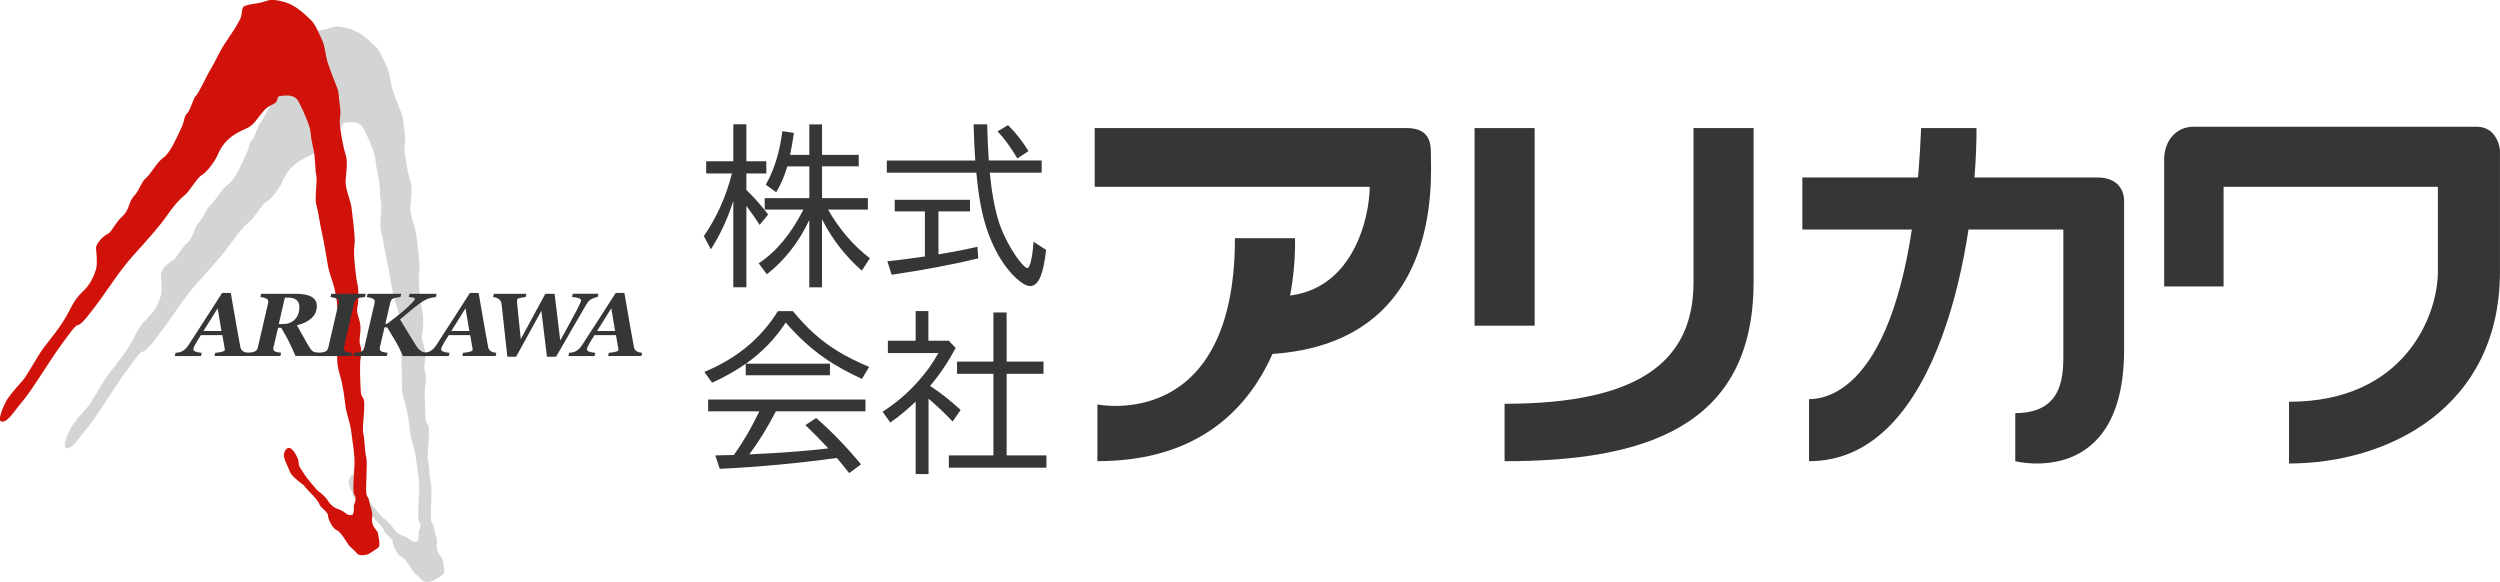
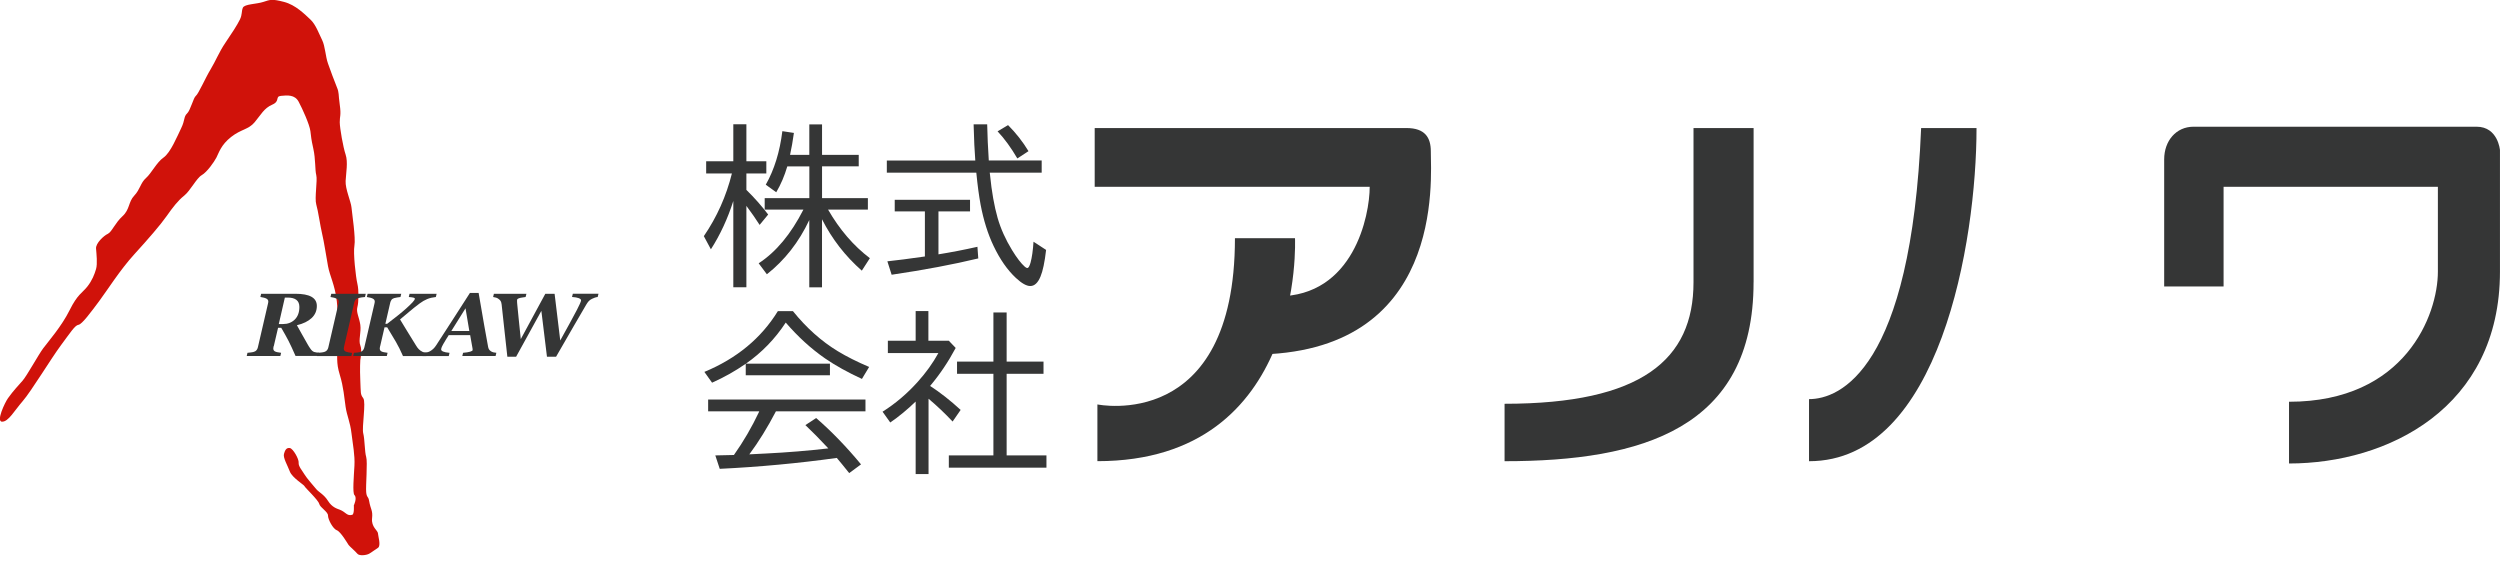
<svg xmlns="http://www.w3.org/2000/svg" id="_レイヤー_2" viewBox="0 0 655.62 152.59">
  <defs>
    <style>.cls-1,.cls-2{fill:#353636;}.cls-2,.cls-3,.cls-4{fill-rule:evenodd;}.cls-3{fill:#d0120a;}.cls-4{fill:#d3d4d4;}</style>
  </defs>
  <g id="_レイヤー_1-2">
-     <path class="cls-4" d="M17.55,117.57c1.64.03,3.21-2.89,5.39-5.39s7.49-11.25,10-14.62,3.69-5.27,4.62-5.39,3.31-3.38,5.39-6.16,5.46-8.17,9.23-12.31,6.82-7.66,8.47-10,2.97-4.07,4.62-5.39,3.23-4.59,4.62-5.39,3.23-3.43,3.85-4.62,1.18-3.3,3.85-5.39,4.51-1.89,6.16-3.85,2.46-3.69,4.62-4.62.66-2.15,2.31-2.31,3.61-.35,4.62,1.54,2.84,5.93,3.08,7.7.15,1.83.77,4.62.41,5.55.77,6.93-.49,6.06,0,7.7,1.05,5.67,1.54,7.7,1.05,5.8,1.54,8.47,1.82,4.9,2.31,9.23-.24,5.16,0,10-.24,5.93.77,9.23,1.18,6.06,1.54,8.47,1.18,3.88,1.54,6.93.92,5.66.77,8.47c-.15,2.73-.54,7.17,0,7.7.78.75-.16,2.71-.16,2.71,0,0,.17,2.3-.43,2.47-1.39.4-1.65-.72-3.26-1.34-.7-.27-2.02-.61-3.08-2.31-1.05-1.69-2.42-2.28-3.08-3.08s-2.54-2.92-3.08-3.85-1.65-2.15-1.54-3.08-1.45-3.71-2.31-3.85c-.98-.16-1.3.7-1.54,1.54-.28,1,.92,2.98,1.54,4.62s3.74,3.49,3.85,3.85,3.61,3.62,3.85,4.62,2.33,2.08,2.31,3.08c-.02.99,1.3,3.49,2.31,3.85s2.84,3.49,3.08,3.85,1.82,1.7,2.31,2.31,2.33.42,3.08,0,1.43-.99,2.31-1.54.02-3.18,0-3.85-1.77-1.64-1.54-3.85c.24-2.21-.37-2.27-.77-4.62-.23-1.33-.62-.74-.77-2.31s.41-7.92,0-9.23-.36-4.59-.77-6.16.79-8.18,0-9.23-.62-1.39-.77-4.62,0-5.39,0-5.39c0,0,.53-2.53,0-3.85s.28-3.43,0-5.39-1.13-3.3-.77-4.62.41-4.46,0-6.16-1.13-8.05-.77-10-.62-8.43-.77-10-1.65-4.84-1.54-6.93.66-4.97,0-6.93-1.52-6.89-1.54-8.47.41-1.76,0-4.62-.11-3.05-.77-4.62-1.65-4.33-2.31-6.16-.75-4.59-1.54-6.16-1.65-4.07-3.08-5.39-3.83-3.82-6.93-4.62-3.57-.61-5.39,0-4.98.54-5.39,1.54-.11,1.7-.77,3.08-2.29,3.88-3.85,6.16-2.54,4.78-3.85,6.93-3.19,6.44-3.85,6.93-1.39,3.75-2.31,4.62-.49,1.7-1.54,3.85-2.8,6.44-4.62,7.7-3.19,4.14-4.62,5.39-1.52,2.98-3.08,4.62-1.13,3.62-3.08,5.39-2.8,4.14-3.85,4.62-3.19,2.47-3.08,3.85.41,4.01,0,5.39-1.01,2.98-2.31,4.62-2.54,1.96-4.62,6.16-5.62,8.24-6.93,10c-1.3,1.76-4.21,7.09-5.39,8.47s-2.29,2.44-3.85,4.62c-.82,1.16-3.18,6.13-1.54,6.16Z" />
    <path class="cls-3" d="M.57,110.58c1.64.03,3.21-2.89,5.39-5.39s7.49-11.25,10-14.62,3.69-5.27,4.62-5.39,3.31-3.38,5.39-6.16,5.46-8.17,9.23-12.31,6.82-7.66,8.47-10,2.97-4.07,4.62-5.39,3.23-4.59,4.62-5.39,3.23-3.43,3.85-4.62,1.18-3.3,3.85-5.39,4.51-1.89,6.16-3.85,2.46-3.69,4.62-4.62.66-2.15,2.31-2.31,3.61-.35,4.62,1.54,2.84,5.93,3.08,7.7.15,1.83.77,4.62.41,5.55.77,6.93-.49,6.06,0,7.7,1.05,5.67,1.54,7.7,1.05,5.8,1.54,8.47,1.82,4.9,2.31,9.23-.24,5.16,0,10-.24,5.93.77,9.23,1.18,6.06,1.54,8.47,1.18,3.88,1.54,6.93.92,5.66.77,8.47c-.15,2.73-.54,7.17,0,7.7.78.75-.16,2.71-.16,2.71,0,0,.17,2.3-.43,2.47-1.39.4-1.65-.72-3.26-1.34-.7-.27-2.02-.61-3.08-2.31-1.05-1.69-2.42-2.28-3.08-3.08s-2.54-2.92-3.08-3.85-1.65-2.15-1.54-3.08-1.45-3.71-2.31-3.85c-.98-.16-1.3.7-1.54,1.54-.28,1,.92,2.98,1.54,4.62s3.74,3.49,3.85,3.85,3.61,3.62,3.85,4.62,2.33,2.08,2.31,3.08c-.02.99,1.3,3.49,2.31,3.85s2.84,3.49,3.08,3.85,1.82,1.7,2.31,2.31,2.33.42,3.08,0,1.43-.99,2.31-1.54.02-3.18,0-3.85-1.77-1.64-1.54-3.85c.24-2.21-.37-2.27-.77-4.62-.23-1.33-.62-.74-.77-2.31s.41-7.92,0-9.23-.36-4.59-.77-6.16.79-8.18,0-9.23-.62-1.39-.77-4.62,0-5.39,0-5.39c0,0,.53-2.53,0-3.85s.28-3.43,0-5.39-1.13-3.3-.77-4.62.41-4.46,0-6.16-1.13-8.05-.77-10-.62-8.43-.77-10-1.65-4.84-1.54-6.93.66-4.97,0-6.93-1.52-6.89-1.54-8.47.41-1.76,0-4.62-.11-3.05-.77-4.62-1.65-4.33-2.31-6.16-.75-4.59-1.54-6.16-1.65-4.07-3.08-5.39-3.83-3.82-6.93-4.62-3.57-.61-5.39,0-4.98.54-5.39,1.54-.11,1.7-.77,3.08-2.29,3.88-3.85,6.16-2.54,4.78-3.85,6.93-3.19,6.44-3.85,6.93-1.39,3.75-2.31,4.62-.49,1.7-1.54,3.85-2.8,6.44-4.62,7.7-3.19,4.14-4.62,5.39-1.52,2.98-3.08,4.62-1.13,3.62-3.08,5.39-2.8,4.14-3.85,4.62-3.19,2.47-3.08,3.85.41,4.01,0,5.39-1.01,2.98-2.31,4.62-2.54,1.96-4.62,6.16-5.62,8.24-6.93,10c-1.3,1.76-4.21,7.09-5.39,8.47s-2.29,2.44-3.85,4.62c-.82,1.16-3.18,6.13-1.54,6.16Z" />
-     <path class="cls-1" d="M56.25,93.36l.2-.84c.79-.06,1.4-.16,1.85-.29.44-.13.66-.28.66-.44,0-.14,0-.26-.02-.36-.02-.1-.03-.21-.06-.34l-.57-3.21h-5.62c-.18.28-.42.66-.7,1.12-.28.46-.52.86-.71,1.19-.29.52-.46.88-.51,1.07s-.07.31-.07.37c0,.23.18.42.54.57s.91.26,1.66.33l-.2.84h-6.86l.2-.84c.22-.02.5-.05.84-.11.34-.06.62-.15.85-.28.32-.17.62-.39.91-.66.28-.27.55-.59.79-.98,1.56-2.39,2.99-4.6,4.29-6.63,1.3-2.03,2.81-4.38,4.53-7.05h2.28c.59,3.43,1.08,6.27,1.47,8.52s.73,4.12,1.02,5.63c.04.23.11.44.22.63.11.19.29.37.53.53.18.12.41.21.67.28.26.06.51.1.74.11l-.2.84h-8.72ZM58.08,86.8l-1-5.95-3.72,5.95h4.72Z" />
    <path class="cls-1" d="M71.77,90.76c-.03.13-.06.25-.07.37-.02.11-.03.2-.03.26,0,.35.14.6.43.76.28.16.82.28,1.62.37l-.2.84h-8.82l.2-.84c.19,0,.48-.04.86-.09.38-.05.66-.1.85-.17.3-.1.53-.25.68-.45s.27-.43.33-.7l2.64-11.41c.04-.16.06-.29.08-.4.02-.11.02-.19.02-.24,0-.32-.16-.57-.49-.75-.33-.18-.86-.32-1.59-.43l.2-.84h8.99c1.87,0,3.27.26,4.21.79s1.41,1.33,1.41,2.4c0,1.27-.46,2.32-1.37,3.18-.91.85-2.2,1.48-3.86,1.88.31.58.71,1.29,1.19,2.14.48.85,1.04,1.84,1.67,2.95.18.33.42.7.72,1.12.29.42.61.68.94.8.16.05.38.1.67.14.28.04.49.06.61.07l-.21.84h-5.95c-.72-1.65-1.33-2.97-1.84-3.96-.51-.99-1.15-2.14-1.91-3.43h-.83l-1.12,4.8ZM78.51,80.48c0-.82-.26-1.43-.78-1.84-.52-.4-1.27-.6-2.25-.6h-.78l-1.59,6.94h1.11c1.25,0,2.27-.39,3.08-1.18.8-.79,1.21-1.89,1.21-3.32Z" />
    <path class="cls-1" d="M83.09,93.36l.2-.84c.22,0,.52-.03.91-.07s.68-.1.89-.17c.3-.1.53-.25.68-.45.16-.2.27-.44.33-.71l2.64-11.41c.04-.16.06-.29.08-.4.02-.11.02-.19.02-.24,0-.32-.18-.57-.53-.75s-.9-.32-1.64-.43l.2-.84h9.05l-.2.84c-.25.02-.56.05-.94.11-.38.06-.67.12-.86.18-.31.1-.55.25-.7.47-.15.21-.25.45-.32.71l-2.64,11.42c-.03.13-.06.25-.07.37-.02.11-.03.2-.03.26,0,.38.18.65.53.8s.91.26,1.65.33l-.2.84h-9.05Z" />
    <path class="cls-1" d="M99.69,90.76c-.03.13-.06.25-.07.37-.02.11-.03.2-.03.26,0,.35.14.6.43.76.28.16.82.28,1.62.37l-.2.84h-8.82l.2-.84c.19,0,.48-.03.86-.07.38-.04.66-.09.85-.16.3-.1.53-.25.68-.46s.27-.44.33-.71l2.64-11.41c.04-.16.06-.29.08-.4.02-.11.02-.19.02-.24,0-.32-.16-.57-.49-.75-.33-.18-.86-.32-1.59-.43l.2-.84h8.82l-.2.84c-.24.02-.53.05-.87.12-.34.06-.61.12-.8.17-.32.1-.56.26-.7.48-.15.22-.25.45-.31.7l-1.28,5.55h.47c.84-.63,1.73-1.32,2.67-2.07.94-.75,1.73-1.41,2.36-1.98.71-.65,1.26-1.18,1.65-1.6.39-.41.58-.73.58-.94,0-.11-.12-.21-.37-.27-.25-.06-.65-.12-1.22-.16l.2-.84h7.1l-.2.84c-.86.09-1.62.27-2.27.54-.65.27-1.31.65-1.97,1.14-1.07.8-1.98,1.53-2.74,2.18s-1.56,1.33-2.41,2.02c.59.99,1.23,2.04,1.91,3.14.69,1.1,1.44,2.33,2.27,3.68.24.4.48.73.74.99.25.26.57.48.94.67.17.08.37.15.61.2.24.05.44.07.61.08l-.2.84h-6.11c-.64-1.46-1.27-2.73-1.91-3.81-.64-1.08-1.38-2.32-2.23-3.72h-.7l-1.14,4.93Z" />
    <path class="cls-1" d="M121.24,93.36l.2-.84c.79-.06,1.4-.16,1.85-.29.44-.13.66-.28.66-.44,0-.14,0-.26-.02-.36-.02-.1-.03-.21-.06-.34l-.57-3.21h-5.62c-.18.28-.42.66-.7,1.12s-.52.86-.71,1.19c-.29.52-.46.88-.51,1.07-.05.19-.07.31-.07.37,0,.23.18.42.54.57s.91.26,1.66.33l-.2.84h-6.86l.2-.84c.22-.02.5-.05.84-.11.34-.06.62-.15.85-.28.32-.17.62-.39.91-.66.28-.27.55-.59.79-.98,1.56-2.39,2.99-4.6,4.29-6.63,1.3-2.03,2.81-4.38,4.53-7.05h2.28c.59,3.43,1.08,6.27,1.47,8.52s.73,4.12,1.02,5.63c.04.23.11.44.22.63.11.19.29.37.53.53.18.12.41.21.67.28.26.06.51.1.74.11l-.2.84h-8.72ZM123.08,86.8l-1-5.95-3.72,5.95h4.72Z" />
    <path class="cls-1" d="M156.95,77.05l-.21.84c-.25.02-.51.08-.76.17-.25.09-.5.2-.74.31-.37.18-.66.39-.86.62-.21.23-.42.53-.64.9-.76,1.28-1.86,3.17-3.31,5.68-1.45,2.51-2.98,5.17-4.6,7.98h-2.39l-1.47-12.03-6.62,12.03h-2.3c-.32-2.87-.62-5.58-.89-8.11-.27-2.53-.48-4.4-.61-5.6-.05-.41-.14-.71-.26-.9-.12-.2-.32-.4-.62-.6-.18-.13-.38-.23-.6-.29-.21-.06-.46-.12-.75-.16l.2-.84h8.53l-.21.84c-.55.06-.98.13-1.29.2-.31.07-.54.15-.69.23-.14.08-.22.16-.24.26-.02.1-.03.19-.03.29,0,.15,0,.33.02.53.02.2.03.42.06.66.06.72.18,1.86.34,3.42.17,1.56.35,3.37.56,5.45l6.43-11.88h2.44l1.48,12.24c.91-1.65,1.76-3.18,2.54-4.61s1.4-2.58,1.86-3.47c.28-.54.53-1.05.74-1.52.21-.47.32-.77.32-.91,0-.24-.2-.43-.6-.59-.4-.15-.99-.26-1.77-.31l.21-.84h6.73Z" />
-     <path class="cls-1" d="M159.47,93.36l.2-.84c.79-.06,1.4-.16,1.85-.29.44-.13.66-.28.66-.44,0-.14,0-.26-.02-.36-.02-.1-.03-.21-.06-.34l-.57-3.21h-5.62c-.18.28-.42.66-.7,1.12s-.52.86-.71,1.19c-.29.52-.46.88-.51,1.07-.05.19-.07.31-.07.37,0,.23.18.42.54.57s.91.26,1.66.33l-.2.84h-6.86l.2-.84c.22-.02.5-.05.84-.11.34-.06.62-.15.85-.28.32-.17.62-.39.91-.66.28-.27.55-.59.79-.98,1.56-2.39,2.99-4.6,4.29-6.63,1.3-2.03,2.81-4.38,4.53-7.05h2.28c.59,3.43,1.08,6.27,1.47,8.52s.73,4.12,1.02,5.63c.04.23.11.44.22.63.11.19.29.37.53.53.18.12.41.21.67.28.26.06.51.1.74.11l-.2.84h-8.72ZM161.31,86.8l-1-5.95-3.72,5.95h4.72Z" />
    <path class="cls-2" d="M335.05,77.71c19.96,0,24.15-21.19,24.15-28.72h-72.12v-15.41h81.76c4.89,0,6.39,2.52,6.39,6.11,0,7.25,3.74,53.3-46.72,53.3l6.54-15.29Z" />
    <path class="cls-2" d="M323.85,62.47h15.76s2.8,58.47-51.82,58.47v-14.88s36.07,7.53,36.07-43.59Z" />
-     <rect class="cls-1" x="386.7" y="33.59" width="15.76" height="51.82" />
    <path class="cls-2" d="M459.88,74.03v-40.44h-15.76v40.44c0,20.31-13.66,31.86-49.55,31.86v15.06c36.07,0,65.3-8.58,65.3-46.92Z" />
-     <path class="cls-2" d="M472.66,46.54v13.66h68.45v31.51c0,5.95.53,16.63-12.61,16.63v12.61s28.54,7.35,28.54-29.24v-39.22s.18-5.95-7-5.95h-77.38Z" />
    <path class="cls-2" d="M503.81,33.59h14.53c0,29.71-9.62,87.36-43.93,87.36v-16.28c8.05,0,26.79-7.7,29.4-71.08Z" />
    <path class="cls-2" d="M567.55,75.12h15.58v-26.13h56.2v22.24c0,11.37-8.58,34.13-39.04,34.13v16.19c25.74,0,55.32-14.44,55.32-50.33v-31.86s-.51-6.13-6.13-6.13h-74.23c-4.55,0-7.7,3.68-7.7,8.58v33.31Z" />
    <path class="cls-1" d="M192.32,52.68c-1.48,4.64-3.44,8.88-5.89,12.7l-1.85-3.45c3.43-5.01,5.88-10.49,7.36-16.44h-6.75v-3.19h7.12v-9.71h3.43v9.71h5.23v3.19h-5.23v4.31c2.09,2.05,4,4.2,5.71,6.46l-2.24,2.72c-.94-1.48-2.09-3.14-3.47-4.99v21.34h-3.43v-22.65ZM210.71,54.97h-10.17v-3.01h11.71v-8.33h-5.78c-.73,2.49-1.7,4.75-2.9,6.79l-2.75-1.98c2.23-3.93,3.68-8.61,4.35-14.04l3.03.46c-.28,2.05-.62,3.97-1.01,5.76h5.05v-8h3.34v8h9.62v3.01h-9.62v8.33h12.02v3.01h-10.44c3.02,5.24,6.67,9.49,10.96,12.74l-2.11,3.27c-4.35-3.82-7.83-8.31-10.44-13.47v17.84h-3.34v-17.64c-2.72,5.79-6.43,10.52-11.12,14.22l-2.15-2.88c4.56-2.97,8.47-7.67,11.73-14.08Z" />
    <path class="cls-1" d="M259.29,42.09h13.89v3.19h-13.62l.07.55c.44,4.45,1.11,8.23,2,11.34.81,2.81,2.07,5.62,3.78,8.42,1.27,2.07,2.39,3.52,3.34,4.35.26.23.48.35.66.35.31,0,.59-.48.86-1.45.37-1.36.62-3.18.77-5.45l3.3,2.15c-.37,3.21-.86,5.54-1.47,6.99-.69,1.66-1.58,2.48-2.68,2.48-1,0-2.26-.71-3.78-2.13-2.23-2.08-4.17-4.87-5.84-8.37-1.49-3.12-2.63-6.74-3.41-10.85-.42-2.26-.8-5.05-1.12-8.37h-23.47v-3.19h23.2c-.19-2.37-.34-5.54-.44-9.49h3.56c.06,2.94.2,6.11.42,9.49ZM246.11,55.45v11.25c3.35-.54,6.76-1.2,10.22-1.98l.22,3.05c-6.56,1.58-14.14,3.01-22.72,4.28l-1.12-3.52c2.39-.25,5.67-.67,9.84-1.27v-11.82h-7.91v-3.05h19.75v3.05h-8.28ZM266.8,41.56c-1.64-2.81-3.37-5.19-5.19-7.12l2.75-1.63c2.07,2.07,3.85,4.34,5.36,6.83l-2.92,1.91Z" />
    <path class="cls-1" d="M195.59,95.37h22.06v3.05h-22.08v-3.03c-2.72,1.9-5.67,3.56-8.83,4.97l-2.02-2.83c8.48-3.52,14.9-8.83,19.27-15.93h3.96c3.53,4.38,7.45,7.88,11.76,10.5,2.29,1.39,5.02,2.77,8.22,4.13l-1.89,3.14c-3.75-1.73-6.97-3.52-9.67-5.38-3.68-2.55-7.11-5.68-10.31-9.4-2.8,4.28-6.28,7.87-10.46,10.79ZM203.48,107.88c-2.2,4.22-4.52,7.98-6.97,11.27l4.39-.22c5.61-.28,11.05-.73,16.33-1.34-2.29-2.45-4.29-4.48-6.02-6.11l2.83-1.85c3.98,3.44,7.9,7.49,11.76,12.15l-3.1,2.29c-1.36-1.71-2.45-3.04-3.25-3.98-10.15,1.41-20.38,2.36-30.7,2.86l-1.16-3.52c1.11-.01,2.15-.04,3.12-.07l1.76-.04c2.5-3.53,4.69-7.29,6.57-11.27l.07-.18h-13.4v-3.1h41.26v3.1h-23.49Z" />
    <path class="cls-1" d="M243.93,101.22c2.62,1.7,5.29,3.79,8,6.28l-2.11,3.05c-1.96-2.09-4.06-4.09-6.31-5.98v19.75h-3.38v-19.01c-2.2,2.12-4.42,3.96-6.66,5.49l-2.02-2.83c3.35-2.11,6.43-4.72,9.23-7.84,2.15-2.39,3.96-4.9,5.41-7.54h-13.25v-3.23h7.29v-7.78h3.34v7.78h5.36l1.8,1.89c-1.95,3.65-4.18,6.97-6.7,9.95ZM260.52,94.83v-12.88h3.47v12.88h9.67v3.19h-9.67v21.4h10.44v3.23h-25.6v-3.23h11.69v-21.4h-9.54v-3.19h9.54Z" />
  </g>
</svg>